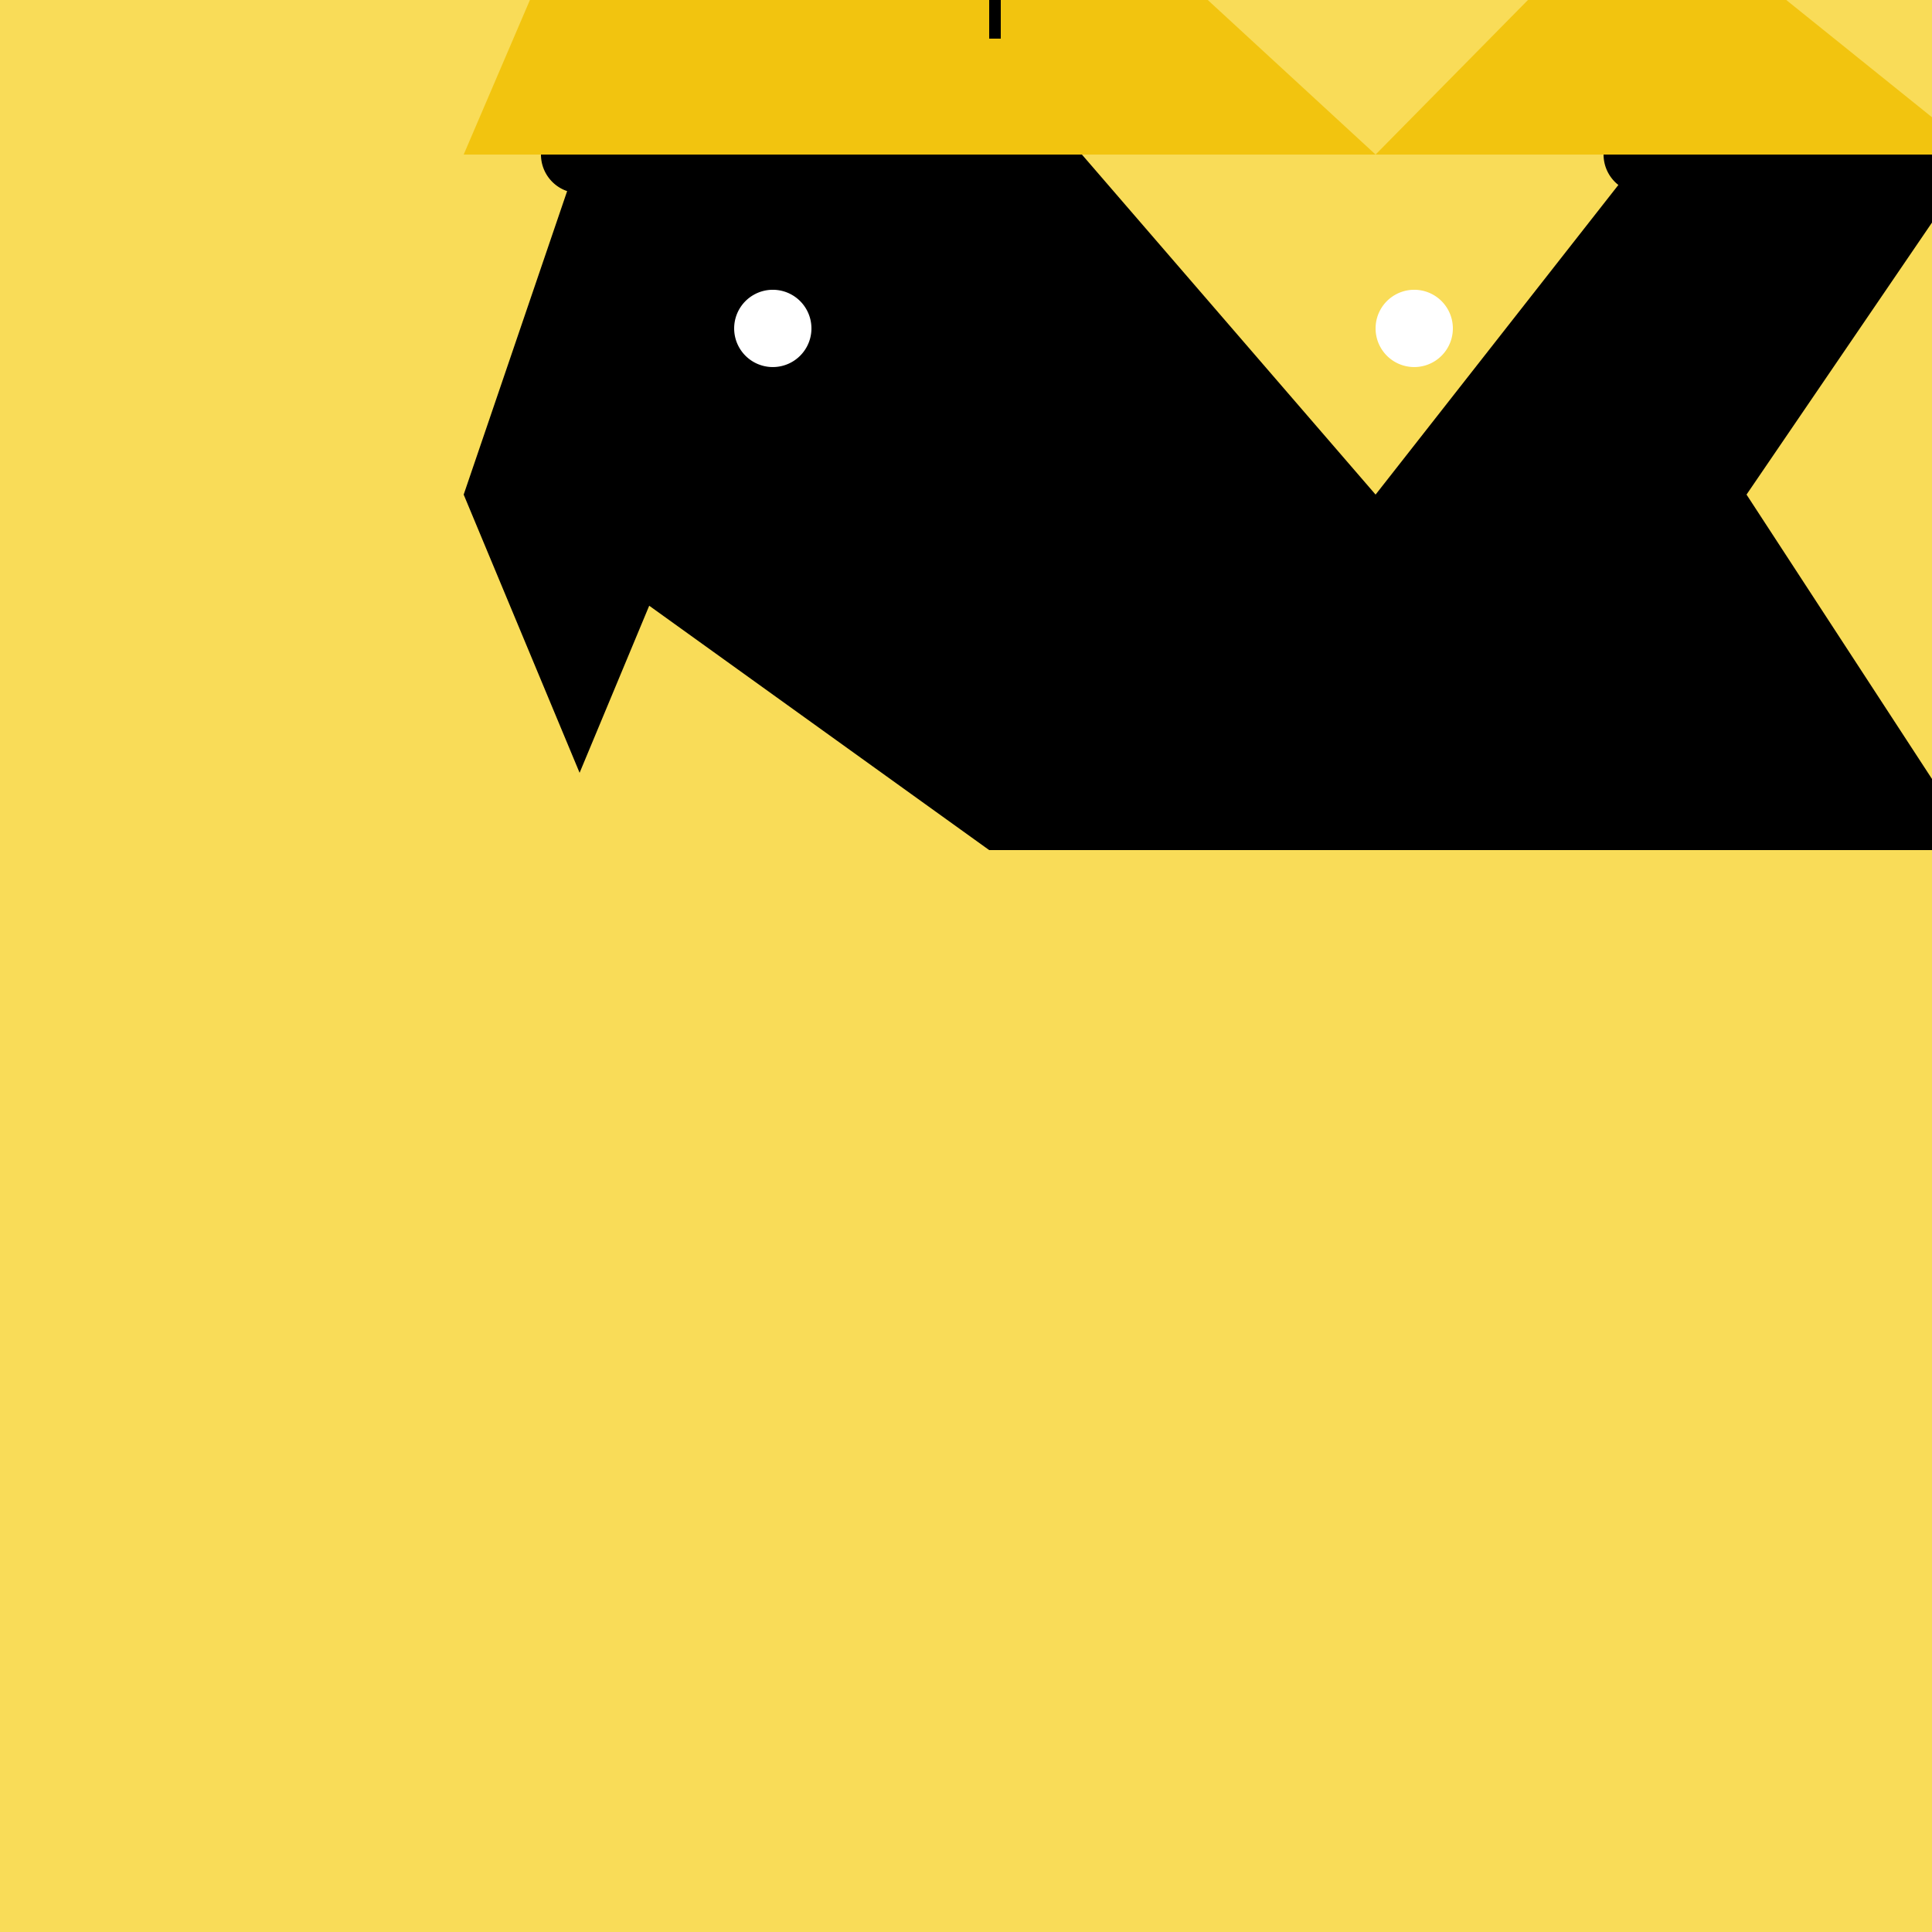
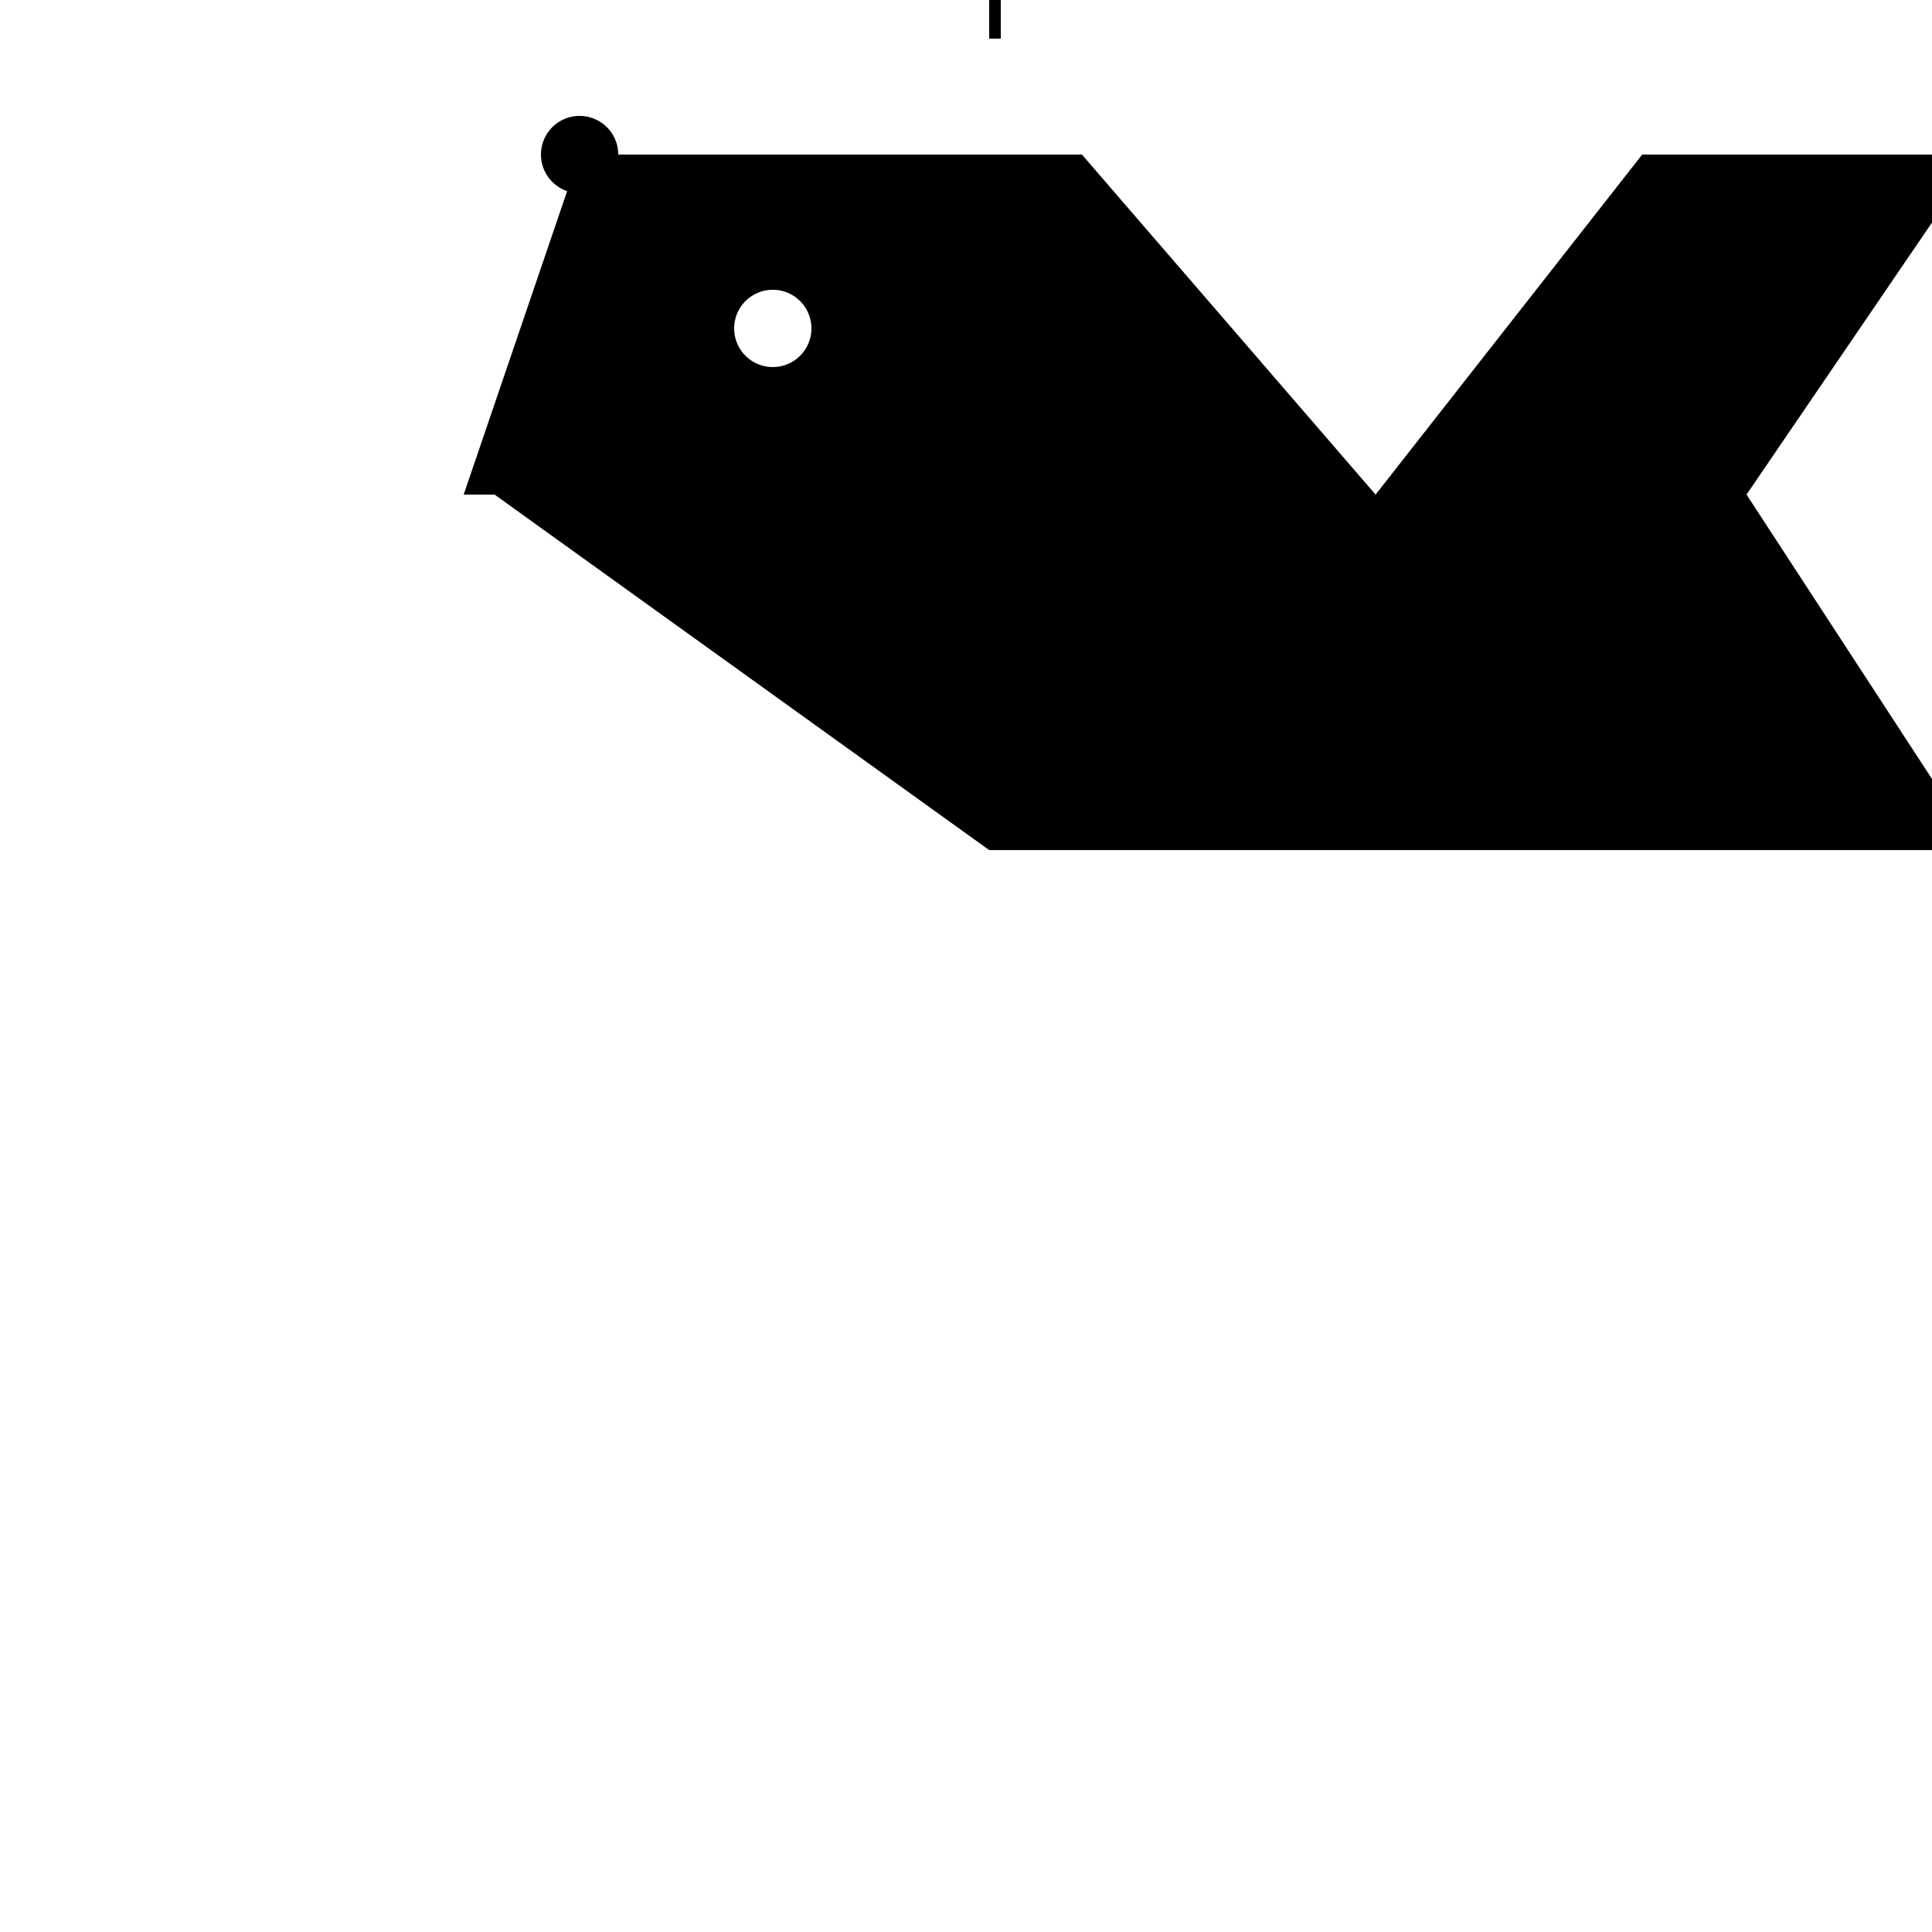
<svg xmlns="http://www.w3.org/2000/svg" width="500" height="500">
  <defs />
  <g>
-     <rect fill="#f9dc58" stroke="none" x="0" y="0" width="512" height="512" />
    <path fill="#000000" stroke="none" paint-order="stroke fill markers" d=" M 120 128 L 150 40 L 280 40 L 356 128 L 425 40 L 512 40 L 452 128 L 512 220 L 256 220 L 128 128 Z" />
    <path fill="#000000" stroke="none" paint-order="stroke fill markers" d=" M 160 40 A 10 10 0 1 1 160 39.99" />
-     <path fill="#000000" stroke="none" paint-order="stroke fill markers" d=" M 435 40 A 10 10 0 1 1 435 39.99" />
    <path fill="#ffffff" stroke="none" paint-order="stroke fill markers" d=" M 210 85 A 10 10 0 1 1 210 84.99" />
    <path fill="#ffffff" stroke="none" paint-order="stroke fill markers" d=" M 376 85 A 10 10 0 1 1 376 84.99" />
    <path fill="#000000" stroke="none" paint-order="stroke fill markers" d=" M 293 100 A 10 10 0 1 1 293 99.99" />
-     <path fill="#000000" stroke="none" paint-order="stroke fill markers" d=" M 120 128 L 150 200 L 180 128" />
-     <path fill="#000000" stroke="none" paint-order="stroke fill markers" d=" M 356 128 L 425 200 L 452 128" />
-     <path fill="#f2c40f" stroke="none" paint-order="stroke fill markers" d=" M 120 40 L 150 -30 L 280 -30 L 356 40 L 425 -30 L 512 40" />
    <rect fill="#000000" stroke="none" x="256" y="-30" width="3" height="40" />
  </g>
</svg>